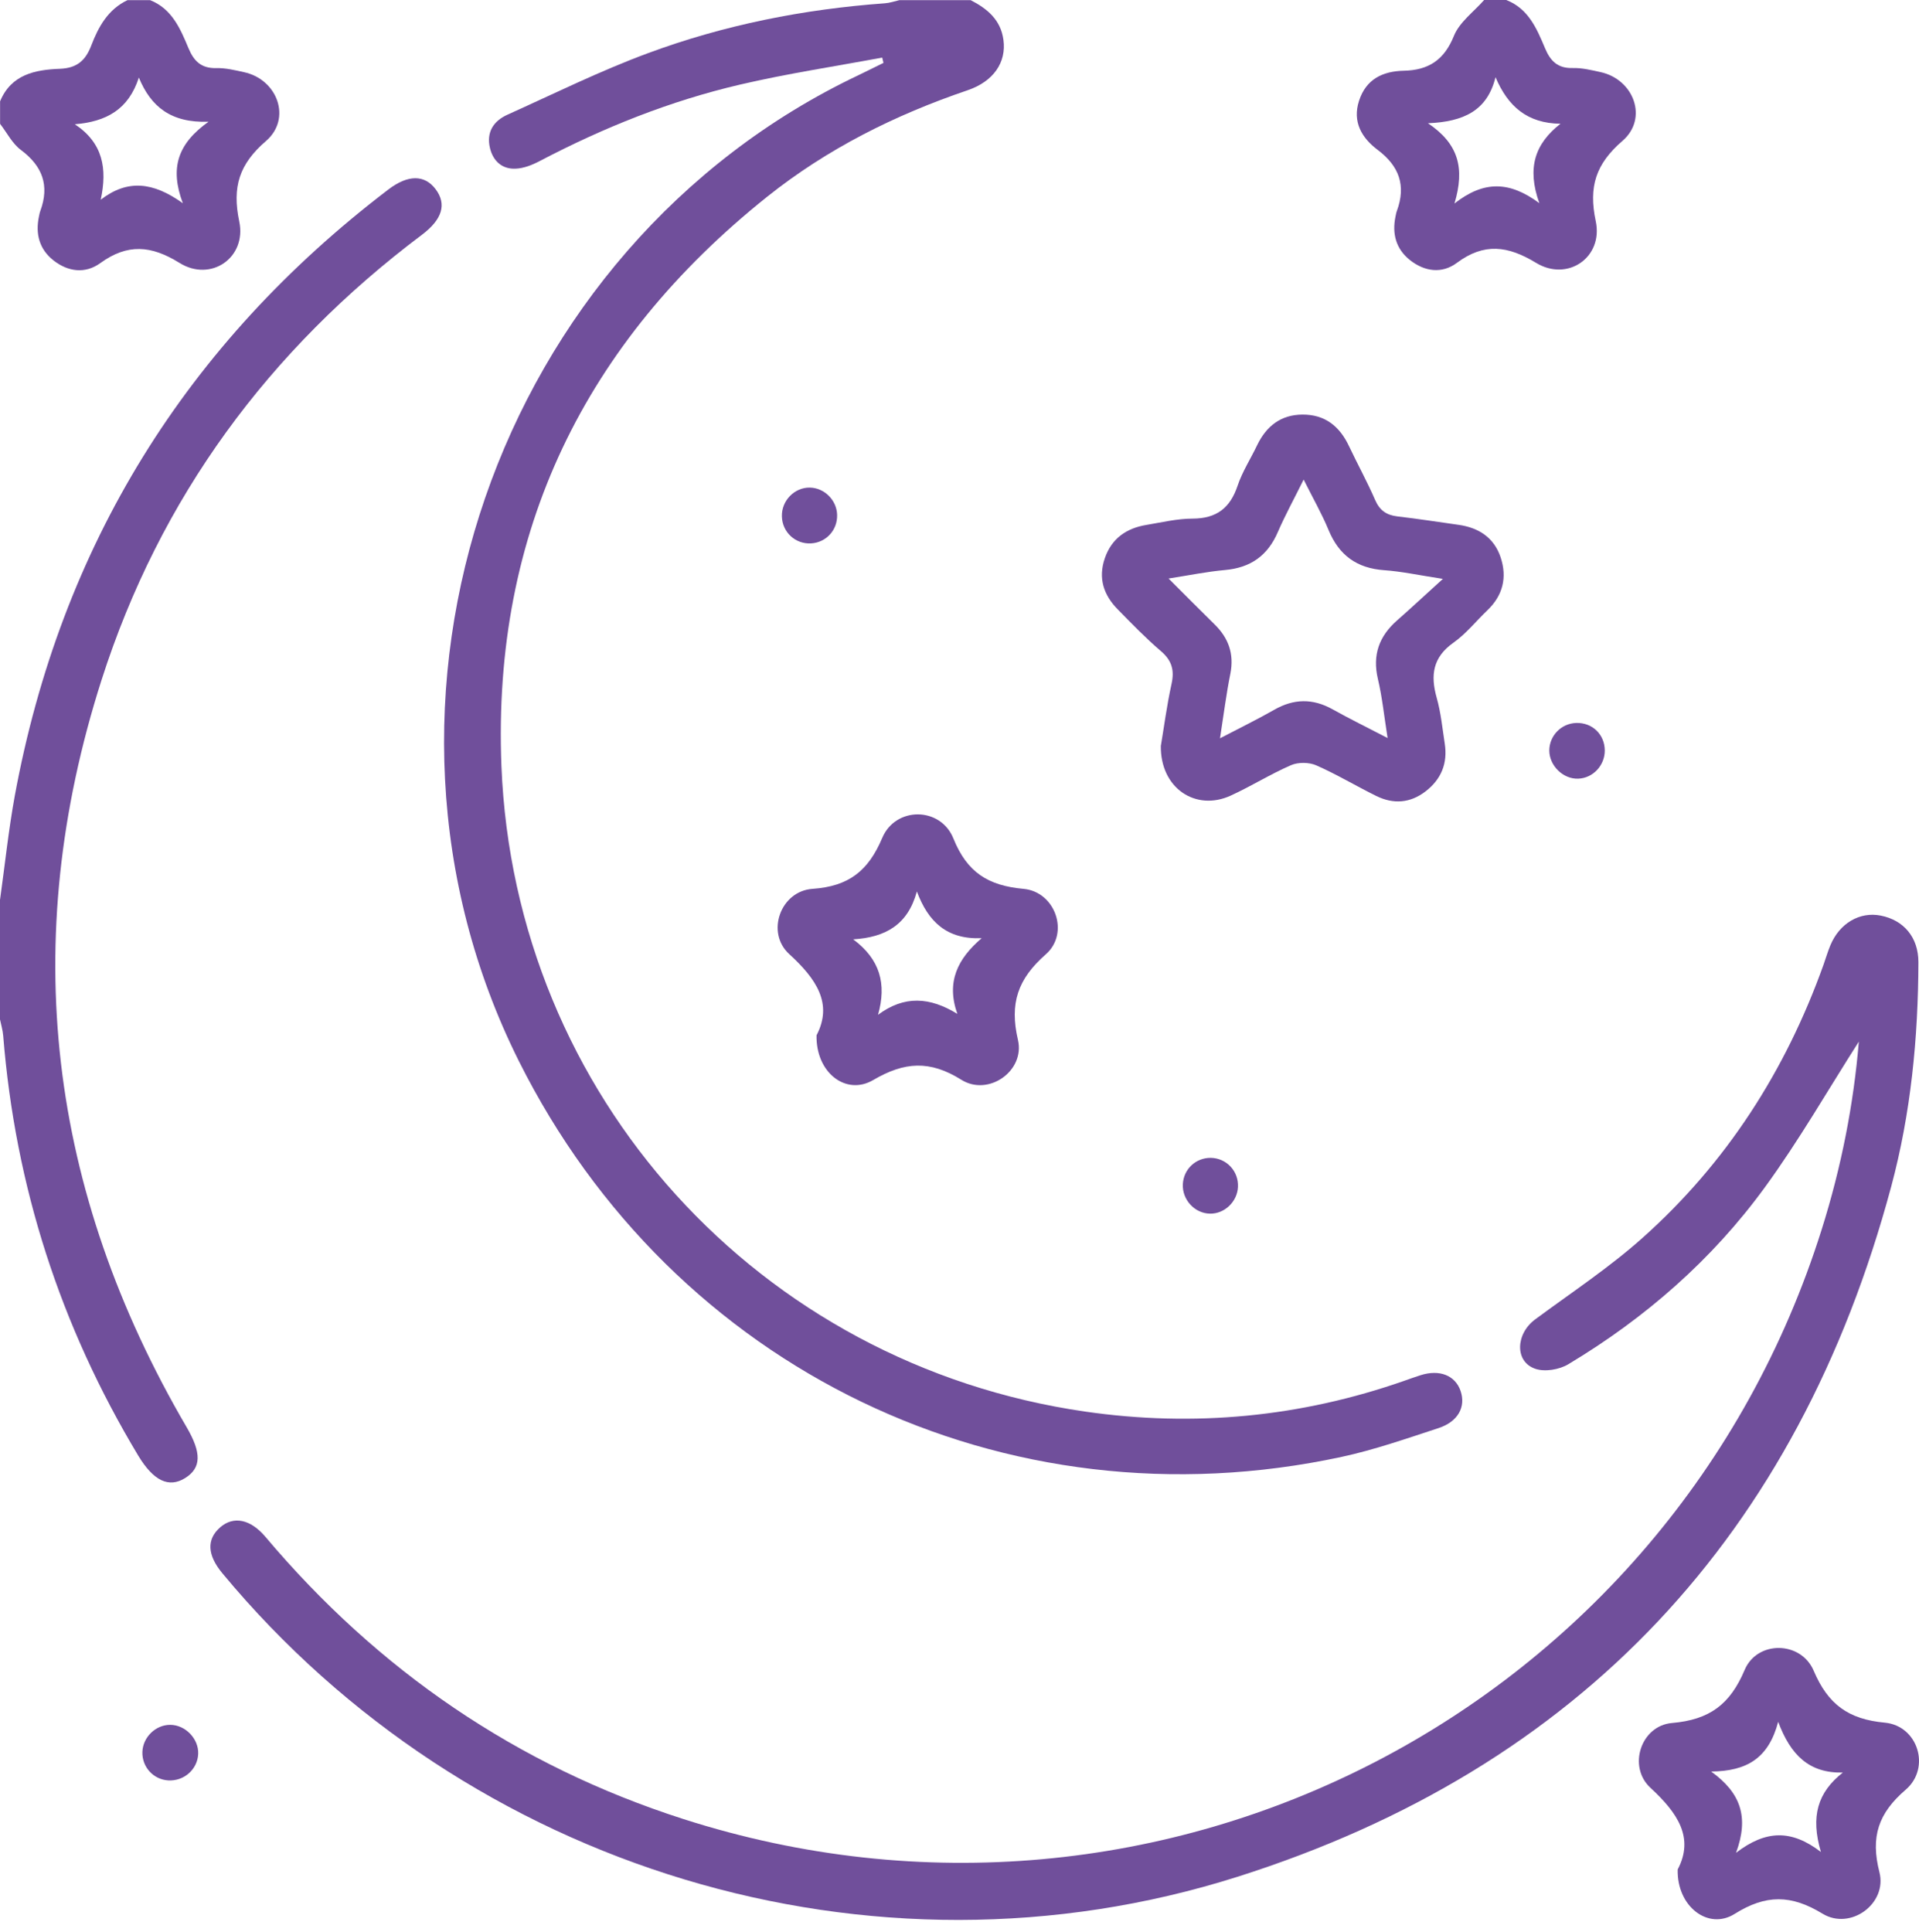
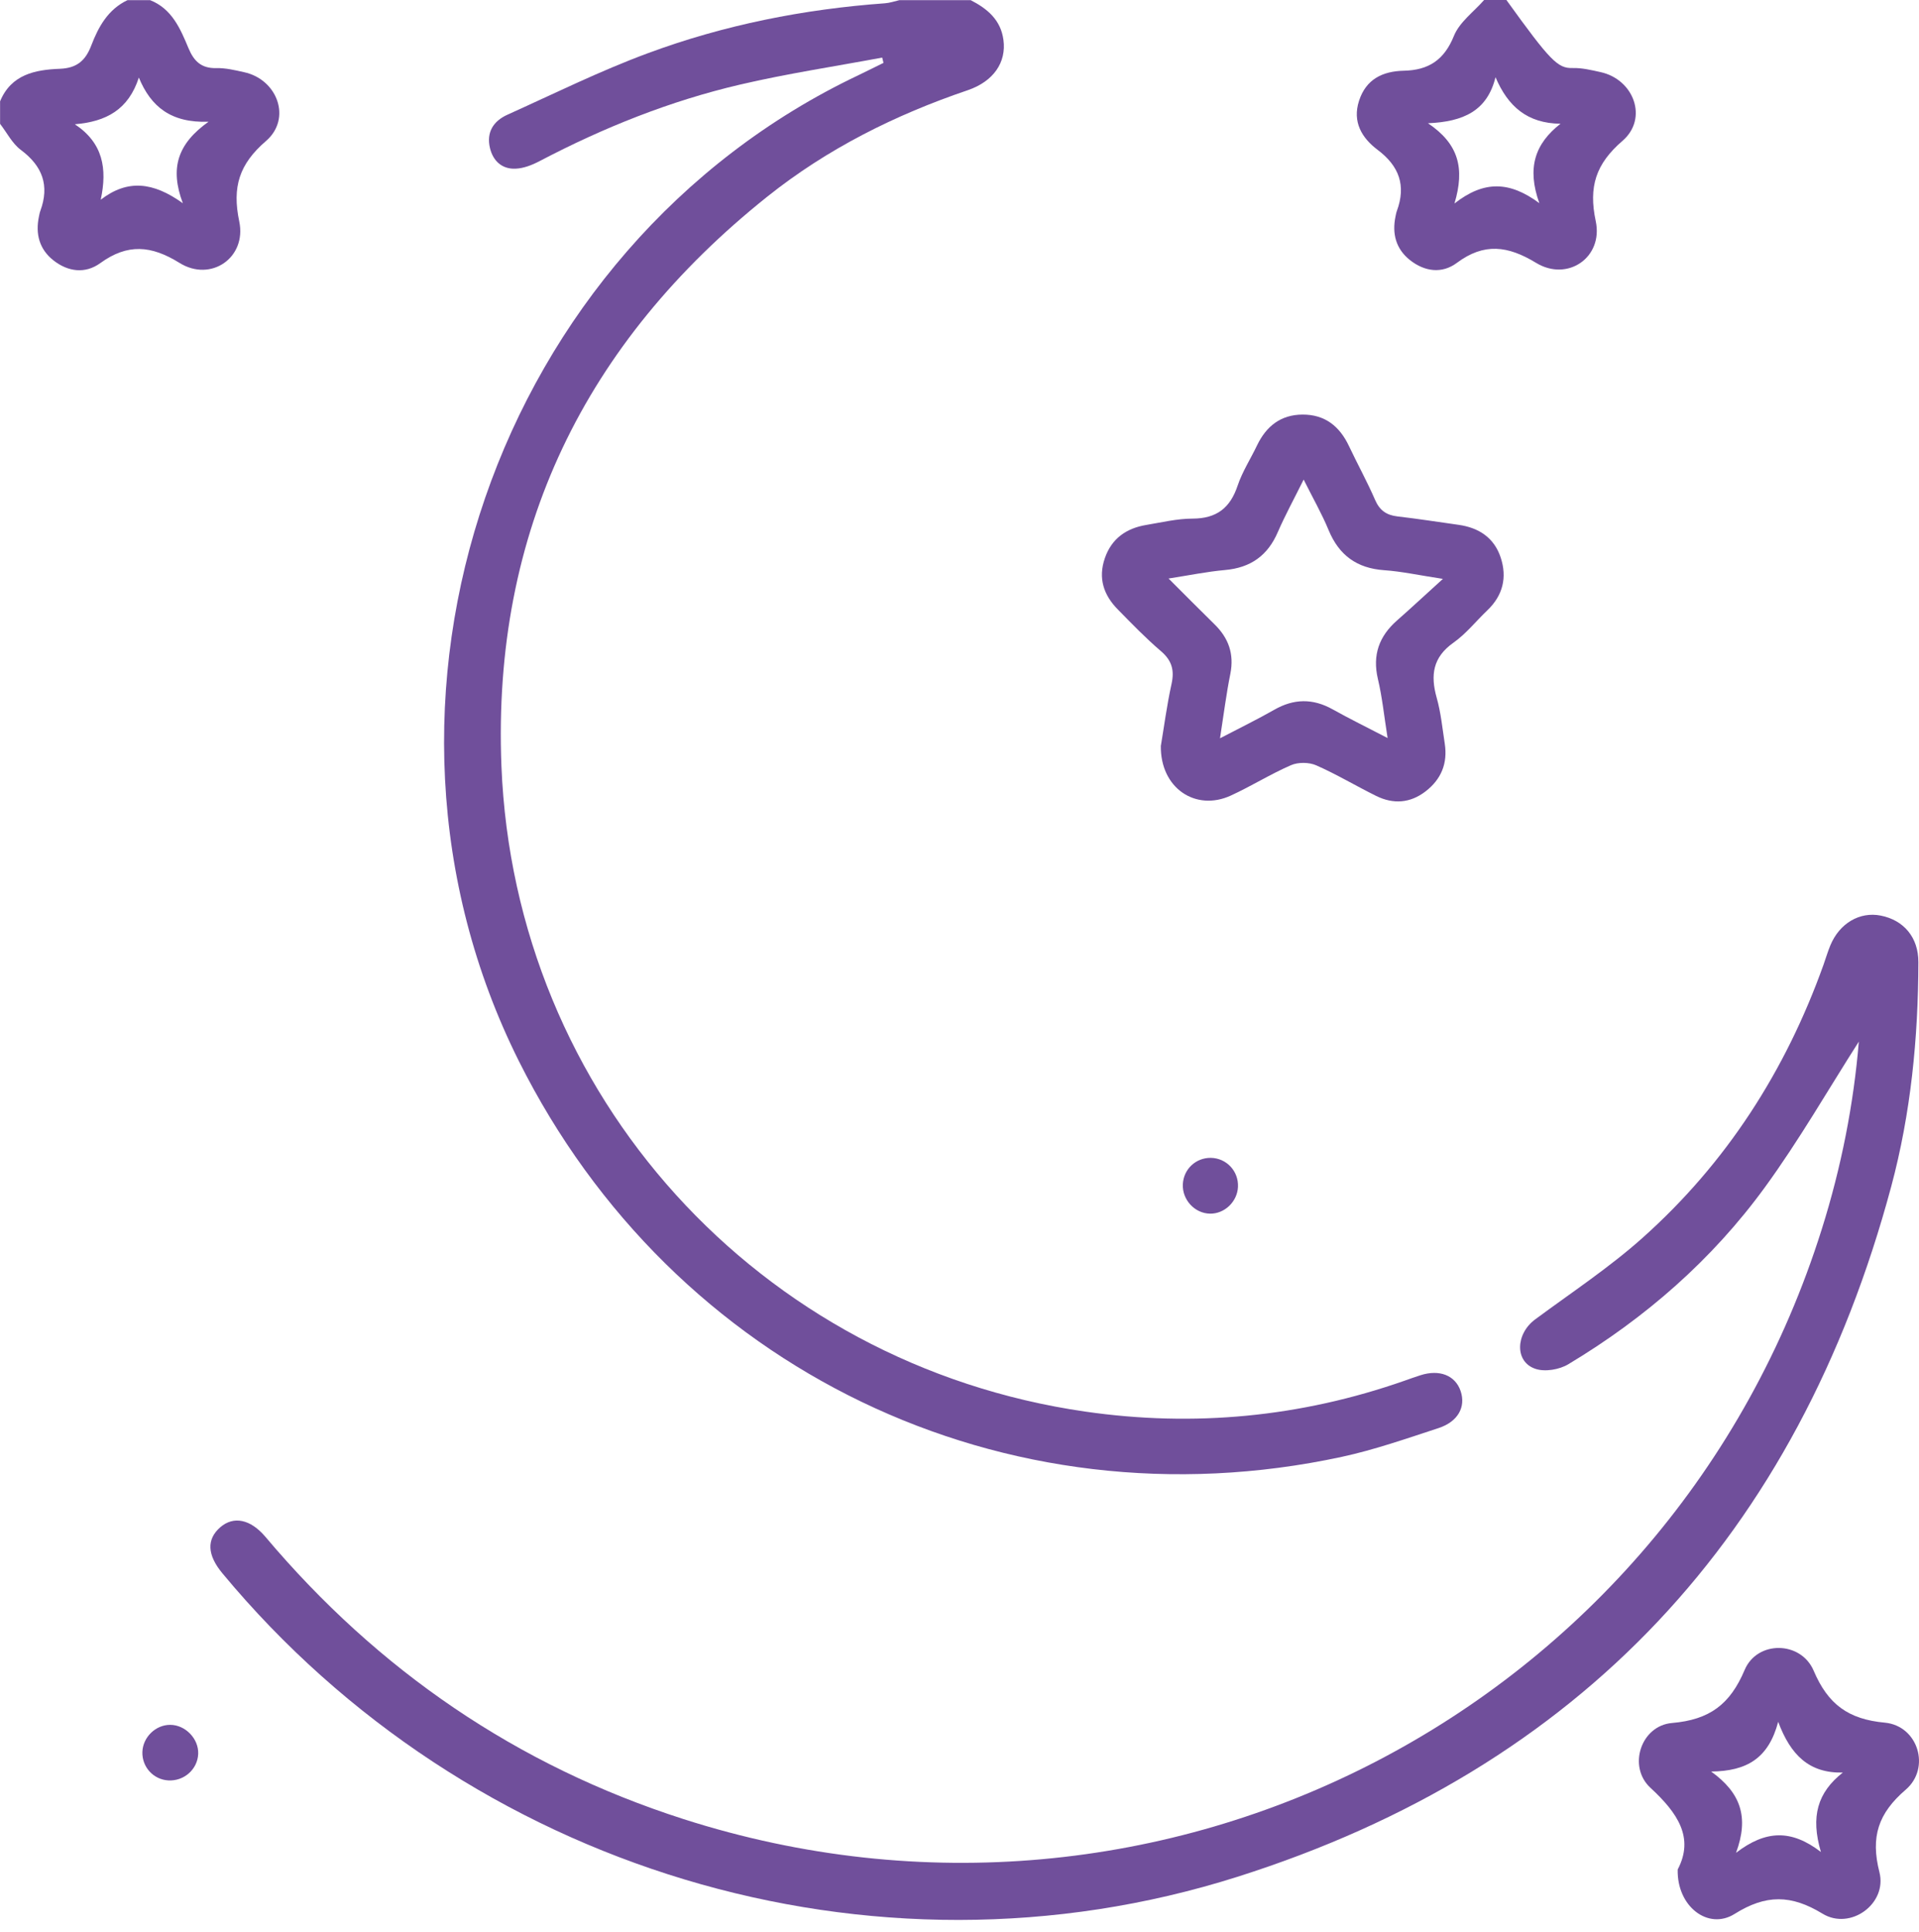
<svg xmlns="http://www.w3.org/2000/svg" width="150" height="151" viewBox="0 0 150 151" fill="none">
  <path d="M75.865 0.007C77.17 0.679 78.224 1.542 78.435 3.123C78.672 4.863 77.67 6.359 75.647 7.051C69.967 8.981 64.656 11.63 59.964 15.38C45.711 26.767 38.476 41.573 39.194 59.859C40.216 85.644 59.325 106.658 84.827 110.341C93.314 111.567 101.663 110.776 109.781 107.929C110.196 107.784 110.605 107.633 111.026 107.501C112.516 107.02 113.754 107.508 114.17 108.733C114.591 109.972 113.972 111.132 112.437 111.633C109.939 112.45 107.442 113.326 104.878 113.88C78.54 119.56 52.617 107.066 40.558 82.942C26.503 54.825 38.733 19.334 67.127 5.865C67.773 5.555 68.412 5.232 69.058 4.916L68.959 4.501C65.256 5.193 61.526 5.753 57.862 6.609C52.38 7.888 47.181 9.97 42.193 12.586C41.606 12.896 40.927 13.166 40.282 13.186C39.247 13.225 38.542 12.592 38.298 11.571C38.002 10.326 38.581 9.456 39.662 8.968C43.3 7.328 46.891 5.548 50.627 4.165C56.597 1.95 62.811 0.718 69.17 0.257C69.552 0.231 69.921 0.099 70.297 0.013C72.155 0.013 74.007 0.013 75.865 0.013V0.007Z" fill="#704F9B" />
-   <path d="M0.007 70.303C0.382 67.608 0.666 64.893 1.153 62.218C4.758 42.654 14.543 26.879 30.345 14.82C31.9 13.634 33.191 13.647 34.054 14.793C34.931 15.96 34.575 17.152 32.98 18.352C21.007 27.353 12.494 38.904 7.934 53.164C1.41 73.572 3.782 93.083 14.596 111.573C15.755 113.563 15.749 114.736 14.477 115.534C13.199 116.331 11.999 115.764 10.8 113.774C4.718 103.659 1.193 92.728 0.25 80.959C0.217 80.53 0.086 80.109 0 79.68C0 76.557 0 73.433 0 70.31L0.007 70.303Z" fill="#704F9B" />
-   <path d="M117.754 0.007C119.474 0.685 120.126 2.24 120.766 3.763C121.187 4.771 121.761 5.351 122.927 5.318C123.645 5.298 124.383 5.476 125.095 5.634C127.724 6.201 128.844 9.265 126.828 11.005C124.739 12.81 124.159 14.589 124.733 17.291C125.332 20.118 122.532 22.049 120.067 20.546C117.86 19.202 116.001 18.965 113.88 20.546C112.713 21.416 111.356 21.238 110.209 20.329C109.115 19.459 108.799 18.273 109.082 16.915C109.115 16.77 109.135 16.625 109.188 16.487C109.919 14.504 109.372 12.981 107.679 11.71C106.453 10.787 105.695 9.535 106.229 7.881C106.776 6.188 108.074 5.568 109.722 5.529C111.659 5.489 112.885 4.698 113.649 2.801C114.084 1.726 115.198 0.923 116.008 0C116.594 0 117.181 0 117.767 0L117.754 0.007ZM120.324 15.881C119.336 13.133 119.975 11.235 121.978 9.673C119.375 9.64 117.873 8.323 116.898 6.036C116.245 8.672 114.387 9.515 111.619 9.634C114.018 11.248 114.512 13.153 113.689 15.907C116.008 14.088 118.005 14.167 120.324 15.881Z" fill="#704F9B" />
+   <path d="M117.754 0.007C121.187 4.771 121.761 5.351 122.927 5.318C123.645 5.298 124.383 5.476 125.095 5.634C127.724 6.201 128.844 9.265 126.828 11.005C124.739 12.81 124.159 14.589 124.733 17.291C125.332 20.118 122.532 22.049 120.067 20.546C117.86 19.202 116.001 18.965 113.88 20.546C112.713 21.416 111.356 21.238 110.209 20.329C109.115 19.459 108.799 18.273 109.082 16.915C109.115 16.77 109.135 16.625 109.188 16.487C109.919 14.504 109.372 12.981 107.679 11.71C106.453 10.787 105.695 9.535 106.229 7.881C106.776 6.188 108.074 5.568 109.722 5.529C111.659 5.489 112.885 4.698 113.649 2.801C114.084 1.726 115.198 0.923 116.008 0C116.594 0 117.181 0 117.767 0L117.754 0.007ZM120.324 15.881C119.336 13.133 119.975 11.235 121.978 9.673C119.375 9.64 117.873 8.323 116.898 6.036C116.245 8.672 114.387 9.515 111.619 9.634C114.018 11.248 114.512 13.153 113.689 15.907C116.008 14.088 118.005 14.167 120.324 15.881Z" fill="#704F9B" />
  <path d="M11.723 0.007C13.442 0.685 14.095 2.24 14.734 3.769C15.156 4.777 15.729 5.351 16.902 5.324C17.62 5.305 18.358 5.482 19.07 5.641C21.699 6.207 22.813 9.278 20.796 11.018C18.701 12.823 18.134 14.609 18.701 17.311C19.294 20.144 16.48 22.075 14.035 20.553C11.808 19.169 9.963 19.03 7.841 20.566C6.662 21.422 5.311 21.251 4.164 20.342C3.07 19.472 2.761 18.279 3.044 16.922C3.077 16.777 3.097 16.632 3.15 16.494C3.888 14.497 3.321 12.981 1.627 11.716C0.955 11.215 0.54 10.372 0.006 9.68C0.006 9.094 0.006 8.507 0.006 7.921C0.876 5.812 2.761 5.45 4.685 5.377C6.016 5.324 6.688 4.731 7.136 3.552C7.696 2.089 8.447 0.731 9.963 0.013H11.723V0.007ZM16.302 9.515C13.35 9.621 11.788 8.329 10.853 6.062C10.042 8.566 8.309 9.509 5.851 9.713C8.052 11.176 8.395 13.172 7.874 15.611C9.963 14.003 11.96 14.214 14.292 15.887C13.258 13.133 13.884 11.235 16.309 9.509L16.302 9.515Z" fill="#704F9B" />
  <path d="M145.305 81.407C142.9 85.169 140.627 89.143 137.945 92.82C133.82 98.48 128.601 103.033 122.591 106.638C121.893 107.06 120.766 107.251 120.021 107C118.387 106.46 118.459 104.266 120.001 103.132C122.822 101.043 125.767 99.1 128.377 96.773C134.946 90.915 139.572 83.7 142.537 75.41C142.715 74.903 142.867 74.389 143.071 73.895C143.789 72.168 145.364 71.246 147.005 71.569C148.811 71.924 149.957 73.275 149.951 75.213C149.938 81.136 149.364 87.028 147.829 92.747C140.534 119.929 123.56 138.195 96.734 146.702C68.116 155.782 36.565 146.102 17.383 122.98C16.19 121.543 16.138 120.324 17.218 119.382C18.253 118.486 19.571 118.743 20.744 120.127C29.547 130.571 40.394 138.01 53.408 142.188C90.85 154.207 130.604 133.602 142.399 96.088C143.928 91.238 144.897 86.276 145.298 81.407H145.305Z" fill="#704F9B" />
  <path d="M90.744 58.271C90.974 56.913 91.198 55.174 91.574 53.461C91.811 52.386 91.6 51.629 90.744 50.897C89.558 49.883 88.47 48.756 87.377 47.642C86.263 46.515 85.821 45.191 86.362 43.629C86.895 42.087 88.049 41.29 89.604 41.033C90.803 40.835 92.016 40.539 93.221 40.539C95.093 40.532 96.154 39.715 96.74 37.962C97.109 36.862 97.762 35.86 98.262 34.806C98.981 33.316 100.107 32.42 101.801 32.407C103.567 32.394 104.714 33.323 105.445 34.872C106.111 36.282 106.868 37.652 107.488 39.082C107.844 39.899 108.377 40.269 109.234 40.367C110.835 40.552 112.423 40.802 114.018 41.026C115.593 41.25 116.785 42.028 117.299 43.57C117.82 45.138 117.477 46.548 116.252 47.715C115.369 48.558 114.591 49.547 113.609 50.238C111.995 51.378 111.804 52.775 112.298 54.535C112.628 55.701 112.746 56.927 112.931 58.133C113.168 59.668 112.654 60.92 111.428 61.862C110.229 62.785 108.911 62.877 107.573 62.218C105.998 61.441 104.489 60.531 102.888 59.826C102.322 59.576 101.472 59.569 100.911 59.813C99.304 60.511 97.808 61.454 96.213 62.185C93.472 63.45 90.678 61.618 90.737 58.271H90.744ZM91.337 45.217C92.668 46.548 93.801 47.688 94.941 48.808C96.029 49.876 96.477 51.115 96.174 52.657C95.857 54.218 95.66 55.806 95.363 57.711C96.951 56.881 98.295 56.228 99.587 55.49C101.122 54.607 102.611 54.581 104.16 55.444C105.491 56.189 106.868 56.861 108.463 57.691C108.186 55.945 108.041 54.489 107.705 53.078C107.264 51.2 107.797 49.731 109.208 48.492C110.328 47.51 111.408 46.495 112.786 45.25C110.888 44.96 109.544 44.664 108.193 44.571C106.058 44.42 104.667 43.405 103.85 41.435C103.323 40.156 102.631 38.951 101.9 37.488C101.129 39.043 100.45 40.282 99.89 41.573C99.099 43.425 97.762 44.38 95.752 44.558C94.355 44.683 92.971 44.967 91.33 45.224L91.337 45.217Z" fill="#704F9B" />
  <path d="M131.145 146.122C132.436 143.651 131.145 141.72 129.01 139.75C127.211 138.096 128.258 134.894 130.69 134.683C133.616 134.432 135.23 133.24 136.37 130.538C137.352 128.212 140.772 128.258 141.767 130.597C142.887 133.227 144.475 134.393 147.328 134.656C149.925 134.9 150.939 138.195 148.963 139.895C146.814 141.74 146.202 143.585 146.907 146.346C147.533 148.804 144.64 150.919 142.459 149.588C140.007 148.092 138.031 148.073 135.586 149.608C133.53 150.9 131.065 149.035 131.138 146.129L131.145 146.122ZM144.053 138.557C141.411 138.617 139.968 137.193 138.993 134.591C138.241 137.437 136.555 138.445 133.754 138.478C136.06 140.139 136.732 142.03 135.698 144.831C138.024 143.045 140.021 142.992 142.333 144.765C141.516 141.997 142.063 140.113 144.053 138.551V138.557Z" fill="#704F9B" />
-   <path d="M63.833 80.912C65.105 78.461 63.833 76.537 61.685 74.573C59.846 72.886 61.013 69.651 63.51 69.48C66.337 69.282 67.866 68.089 68.96 65.5C70.001 63.029 73.519 63.048 74.521 65.539C75.595 68.201 77.242 69.229 80.004 69.48C82.494 69.704 83.628 72.952 81.743 74.6C79.549 76.531 78.903 78.428 79.569 81.288C80.135 83.713 77.262 85.729 75.147 84.405C72.676 82.856 70.692 82.995 68.254 84.425C66.133 85.67 63.754 83.851 63.826 80.906L63.833 80.912ZM68.623 79.331C70.692 77.789 72.683 77.934 74.831 79.252C73.941 76.735 74.87 74.929 76.735 73.335C74.014 73.447 72.557 72.063 71.668 69.684C70.956 72.3 69.21 73.269 66.693 73.427C68.781 74.982 69.322 76.9 68.63 79.331H68.623Z" fill="#704F9B" />
-   <path d="M125.438 58.673C125.438 59.839 124.509 60.828 123.362 60.867C122.189 60.913 121.109 59.859 121.102 58.673C121.102 57.513 122.038 56.544 123.211 56.512C124.463 56.472 125.438 57.414 125.438 58.673Z" fill="#704F9B" />
  <path d="M15.492 137.095C15.446 138.3 14.385 139.243 13.153 139.17C11.986 139.104 11.09 138.116 11.13 136.943C11.169 135.796 12.164 134.821 13.304 134.828C14.49 134.828 15.538 135.915 15.492 137.095Z" fill="#704F9B" />
-   <path d="M65.434 40.249C65.467 41.435 64.578 42.404 63.404 42.476C62.172 42.548 61.144 41.6 61.118 40.361C61.085 39.142 62.093 38.1 63.292 38.114C64.433 38.127 65.408 39.096 65.434 40.249Z" fill="#704F9B" />
  <path d="M94.579 94.869C93.386 94.849 92.404 93.788 92.457 92.576C92.51 91.396 93.465 90.494 94.645 90.507C95.871 90.527 96.826 91.548 96.767 92.78C96.714 93.933 95.719 94.889 94.579 94.869Z" fill="#704F9B" />
</svg>